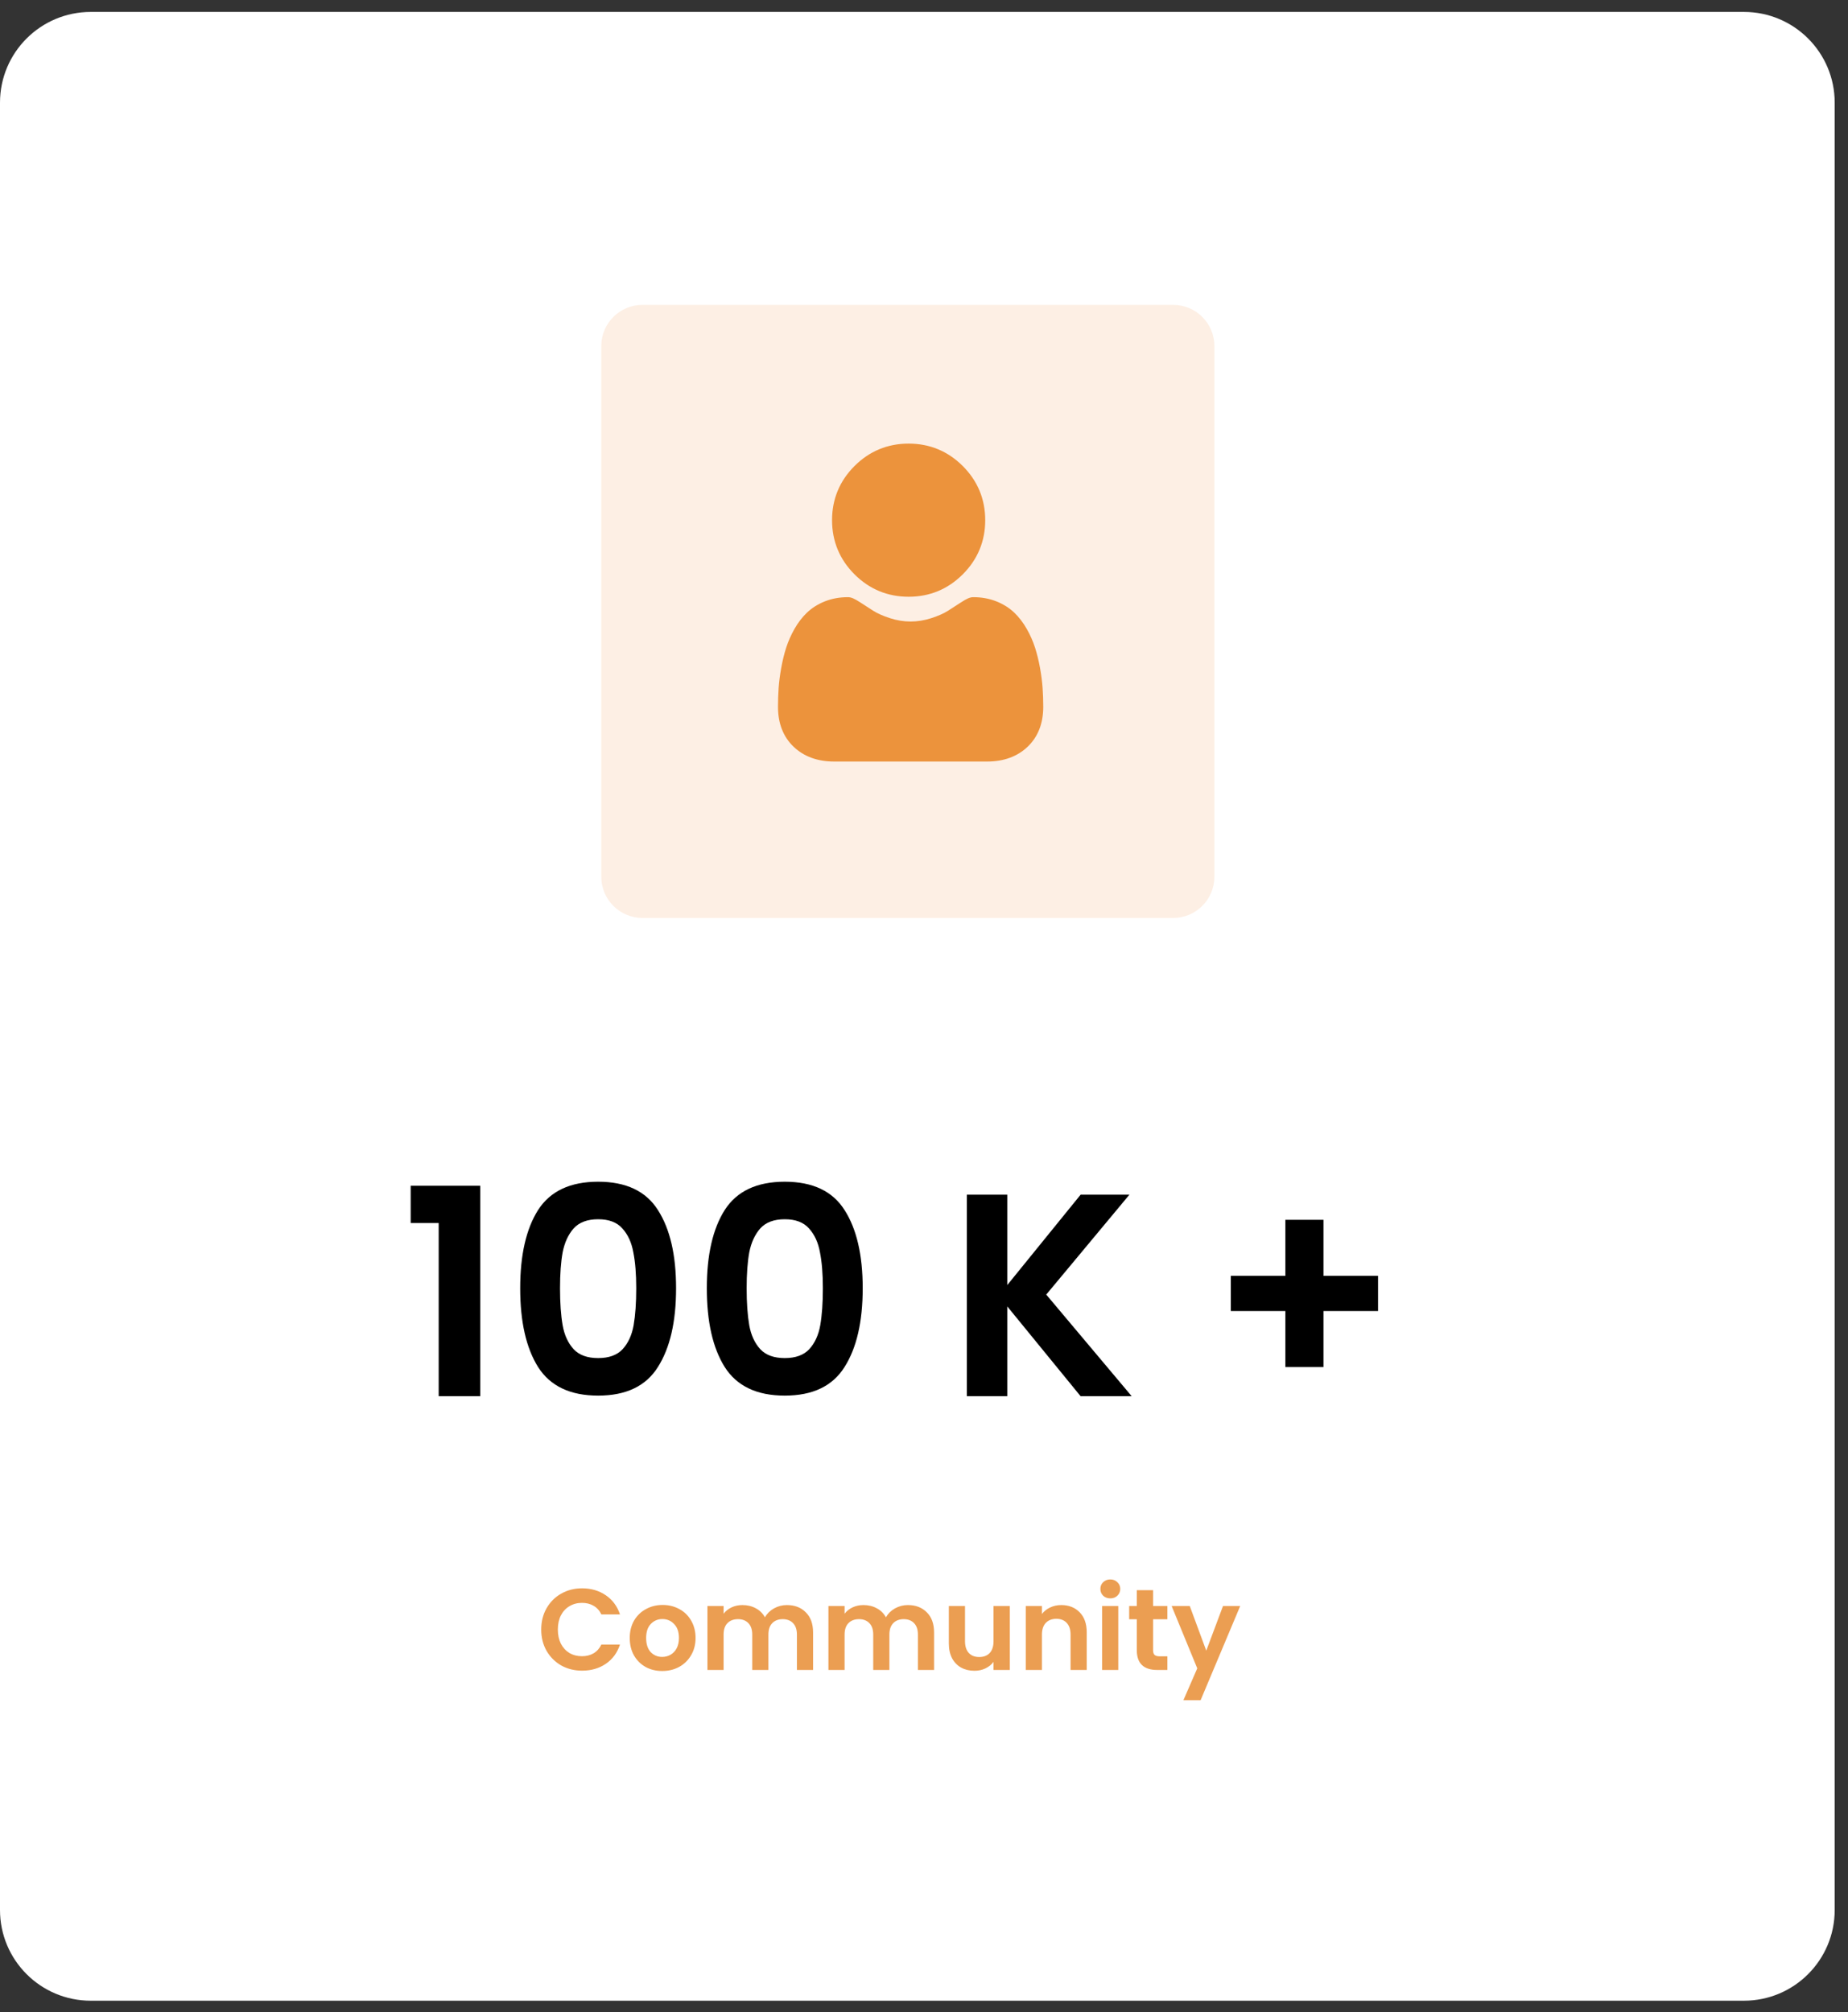
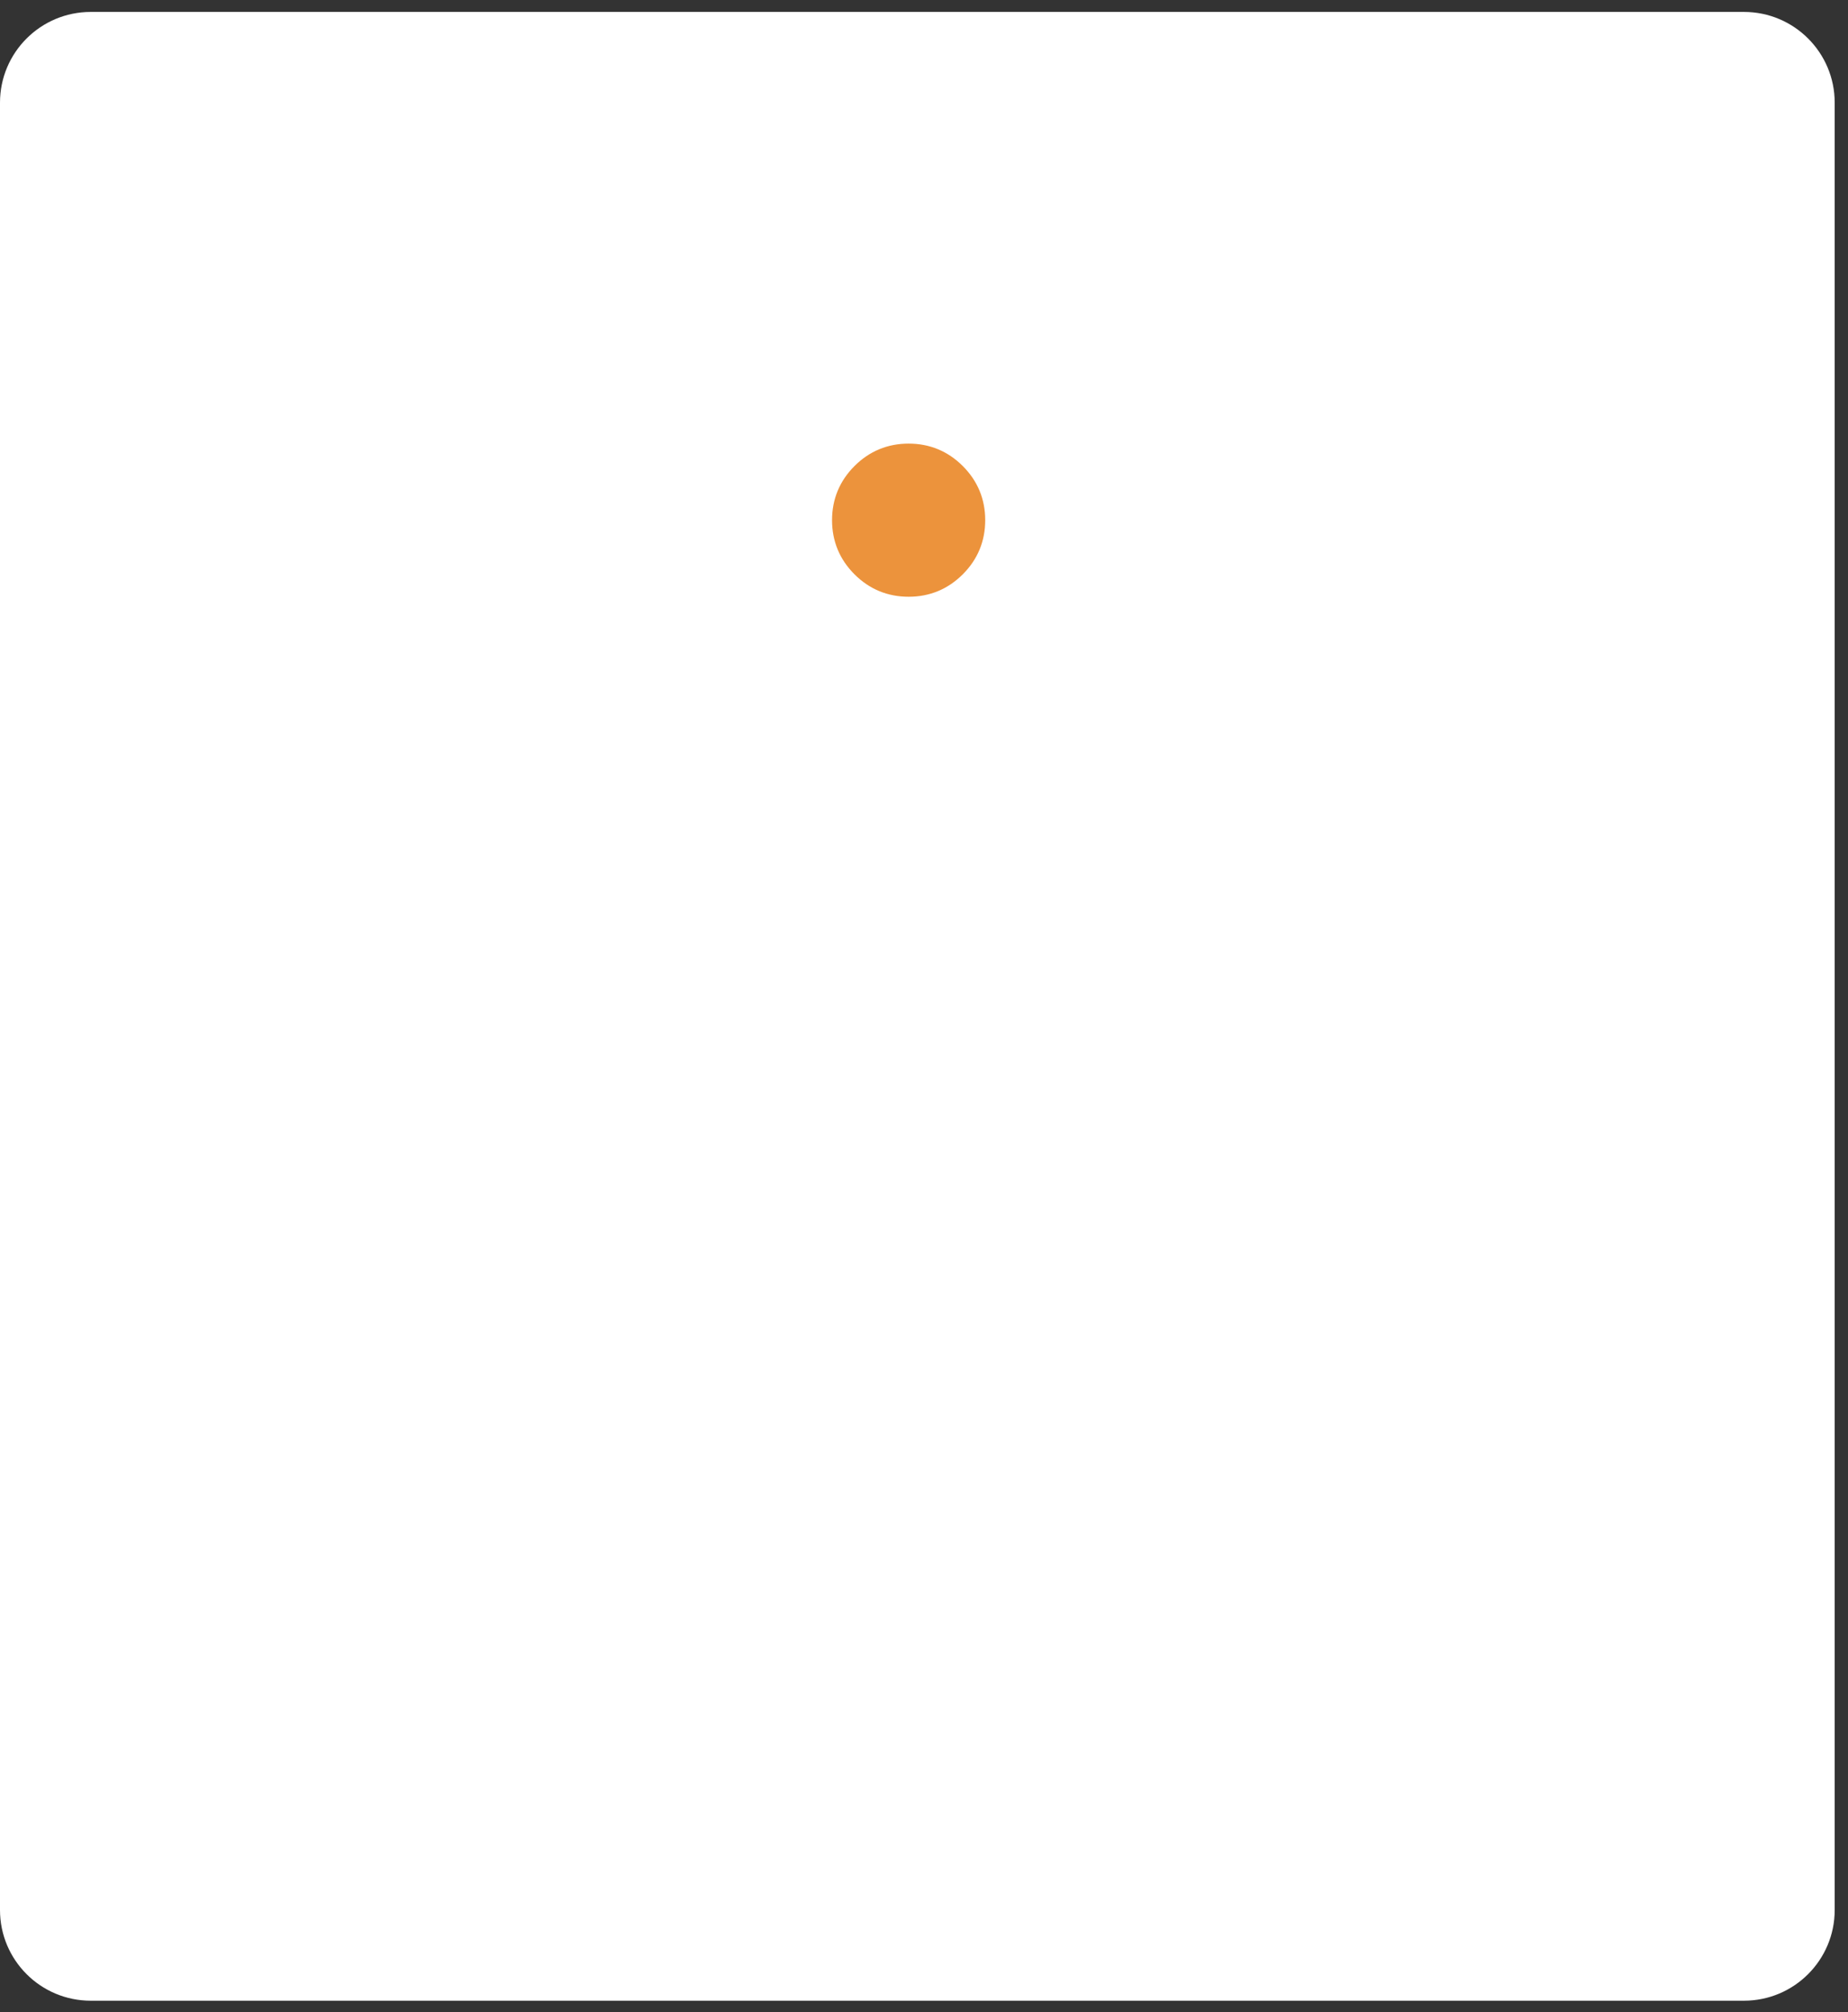
<svg xmlns="http://www.w3.org/2000/svg" width="135" height="147" viewBox="0 0 135 147" fill="none">
  <rect x="0" y="0" width="135" height="147" fill="#333333" stroke="none" />
  <path d="M0 7.5C0 3.84 2.967 0.872 6.628 0.872H127.4C131.06 0.872 134.028 3.84 134.028 7.5V139.535C134.028 143.195 131.06 146.163 127.4 146.163H6.628C2.967 146.163 0 143.195 0 139.535V7.5Z" fill="white" />
-   <path d="M30.001 89.347V86.626H35.084V102H32.047V89.347H30.001ZM38.001 94.113C38.001 91.681 38.436 89.775 39.308 88.398C40.194 87.02 41.656 86.331 43.695 86.331C45.733 86.331 47.188 87.02 48.06 88.398C48.946 89.775 49.389 91.681 49.389 94.113C49.389 96.559 48.946 98.478 48.06 99.87C47.188 101.262 45.733 101.958 43.695 101.958C41.656 101.958 40.194 101.262 39.308 99.87C38.436 98.478 38.001 96.559 38.001 94.113ZM46.478 94.113C46.478 93.072 46.408 92.201 46.267 91.498C46.141 90.781 45.874 90.197 45.466 89.747C45.072 89.297 44.482 89.073 43.695 89.073C42.907 89.073 42.31 89.297 41.902 89.747C41.508 90.197 41.241 90.781 41.101 91.498C40.974 92.201 40.911 93.072 40.911 94.113C40.911 95.181 40.974 96.081 41.101 96.812C41.227 97.529 41.494 98.113 41.902 98.563C42.31 98.999 42.907 99.216 43.695 99.216C44.482 99.216 45.079 98.999 45.487 98.563C45.895 98.113 46.162 97.529 46.288 96.812C46.415 96.081 46.478 95.181 46.478 94.113ZM51.634 94.113C51.634 91.681 52.07 89.775 52.942 88.398C53.828 87.02 55.29 86.331 57.328 86.331C59.367 86.331 60.822 87.02 61.694 88.398C62.579 89.775 63.022 91.681 63.022 94.113C63.022 96.559 62.579 98.478 61.694 99.87C60.822 101.262 59.367 101.958 57.328 101.958C55.29 101.958 53.828 101.262 52.942 99.87C52.07 98.478 51.634 96.559 51.634 94.113ZM60.112 94.113C60.112 93.072 60.042 92.201 59.901 91.498C59.775 90.781 59.508 90.197 59.1 89.747C58.706 89.297 58.116 89.073 57.328 89.073C56.541 89.073 55.943 89.297 55.536 89.747C55.142 90.197 54.875 90.781 54.734 91.498C54.608 92.201 54.544 93.072 54.544 94.113C54.544 95.181 54.608 96.081 54.734 96.812C54.861 97.529 55.128 98.113 55.536 98.563C55.943 98.999 56.541 99.216 57.328 99.216C58.116 99.216 58.713 98.999 59.121 98.563C59.529 98.113 59.796 97.529 59.922 96.812C60.049 96.081 60.112 95.181 60.112 94.113ZM78.94 102L73.583 95.441V102H70.63V87.28H73.583V93.881L78.94 87.28H82.504L76.43 94.577L82.672 102H78.94ZM100.669 95.779H96.683V99.87H93.899V95.779H89.914V93.206H93.899V89.115H96.683V93.206H100.669V95.779Z" fill="black" />
-   <path d="M39.537 119.048C39.537 118.468 39.667 117.951 39.925 117.496C40.19 117.034 40.547 116.677 40.997 116.424C41.452 116.165 41.961 116.036 42.524 116.036C43.182 116.036 43.758 116.205 44.253 116.542C44.748 116.88 45.094 117.346 45.291 117.943H43.932C43.797 117.661 43.606 117.451 43.359 117.31C43.117 117.169 42.836 117.099 42.515 117.099C42.172 117.099 41.866 117.181 41.596 117.344C41.331 117.501 41.123 117.726 40.971 118.019C40.825 118.311 40.752 118.654 40.752 119.048C40.752 119.436 40.825 119.779 40.971 120.077C41.123 120.369 41.331 120.597 41.596 120.76C41.866 120.918 42.172 120.996 42.515 120.996C42.836 120.996 43.117 120.926 43.359 120.785C43.606 120.639 43.797 120.425 43.932 120.144H45.291C45.094 120.746 44.748 121.216 44.253 121.553C43.764 121.885 43.187 122.051 42.524 122.051C41.961 122.051 41.452 121.924 40.997 121.671C40.547 121.412 40.19 121.055 39.925 120.6C39.667 120.144 39.537 119.627 39.537 119.048ZM48.374 122.076C47.925 122.076 47.52 121.978 47.16 121.781C46.8 121.578 46.516 121.294 46.308 120.929C46.105 120.563 46.004 120.141 46.004 119.663C46.004 119.185 46.108 118.764 46.316 118.398C46.53 118.033 46.819 117.751 47.185 117.555C47.55 117.352 47.958 117.251 48.408 117.251C48.858 117.251 49.266 117.352 49.631 117.555C49.997 117.751 50.284 118.033 50.492 118.398C50.705 118.764 50.812 119.185 50.812 119.663C50.812 120.141 50.703 120.563 50.483 120.929C50.27 121.294 49.977 121.578 49.606 121.781C49.24 121.978 48.83 122.076 48.374 122.076ZM48.374 121.047C48.588 121.047 48.788 120.996 48.973 120.895C49.164 120.788 49.316 120.631 49.429 120.423C49.541 120.215 49.597 119.962 49.597 119.663C49.597 119.219 49.479 118.879 49.243 118.643C49.013 118.401 48.729 118.28 48.391 118.28C48.054 118.28 47.77 118.401 47.539 118.643C47.314 118.879 47.202 119.219 47.202 119.663C47.202 120.108 47.312 120.451 47.531 120.693C47.756 120.929 48.037 121.047 48.374 121.047ZM57.482 117.259C58.056 117.259 58.517 117.436 58.866 117.791C59.22 118.139 59.397 118.629 59.397 119.259V122H58.216V119.419C58.216 119.053 58.123 118.775 57.938 118.584C57.752 118.387 57.499 118.288 57.179 118.288C56.858 118.288 56.602 118.387 56.411 118.584C56.225 118.775 56.133 119.053 56.133 119.419V122H54.952V119.419C54.952 119.053 54.859 118.775 54.673 118.584C54.488 118.387 54.235 118.288 53.914 118.288C53.588 118.288 53.329 118.387 53.138 118.584C52.952 118.775 52.86 119.053 52.86 119.419V122H51.679V117.327H52.86V117.892C53.011 117.695 53.205 117.541 53.442 117.428C53.683 117.316 53.948 117.259 54.235 117.259C54.6 117.259 54.926 117.338 55.213 117.496C55.5 117.647 55.722 117.867 55.88 118.153C56.031 117.884 56.251 117.667 56.538 117.504C56.83 117.341 57.145 117.259 57.482 117.259ZM66.322 117.259C66.895 117.259 67.356 117.436 67.705 117.791C68.059 118.139 68.236 118.629 68.236 119.259V122H67.055V119.419C67.055 119.053 66.963 118.775 66.777 118.584C66.591 118.387 66.338 118.288 66.018 118.288C65.697 118.288 65.441 118.387 65.25 118.584C65.065 118.775 64.972 119.053 64.972 119.419V122H63.791V119.419C63.791 119.053 63.698 118.775 63.513 118.584C63.327 118.387 63.074 118.288 62.753 118.288C62.427 118.288 62.168 118.387 61.977 118.584C61.792 118.775 61.699 119.053 61.699 119.419V122H60.518V117.327H61.699V117.892C61.851 117.695 62.045 117.541 62.281 117.428C62.523 117.316 62.787 117.259 63.074 117.259C63.439 117.259 63.766 117.338 64.052 117.496C64.339 117.647 64.561 117.867 64.719 118.153C64.871 117.884 65.09 117.667 65.377 117.504C65.669 117.341 65.984 117.259 66.322 117.259ZM73.769 117.327V122H72.579V121.41C72.428 121.612 72.228 121.772 71.981 121.89C71.739 122.003 71.474 122.059 71.188 122.059C70.822 122.059 70.499 121.983 70.218 121.831C69.936 121.674 69.714 121.446 69.551 121.148C69.394 120.844 69.315 120.485 69.315 120.068V117.327H70.496V119.9C70.496 120.271 70.589 120.558 70.774 120.76C70.96 120.957 71.213 121.055 71.534 121.055C71.86 121.055 72.115 120.957 72.301 120.76C72.487 120.558 72.579 120.271 72.579 119.9V117.327H73.769ZM77.524 117.259C78.081 117.259 78.531 117.436 78.874 117.791C79.217 118.139 79.388 118.629 79.388 119.259V122H78.207V119.419C78.207 119.048 78.114 118.764 77.929 118.567C77.743 118.364 77.49 118.263 77.17 118.263C76.843 118.263 76.585 118.364 76.394 118.567C76.208 118.764 76.115 119.048 76.115 119.419V122H74.934V117.327H76.115V117.909C76.273 117.706 76.472 117.549 76.714 117.436C76.962 117.318 77.231 117.259 77.524 117.259ZM81.11 116.77C80.902 116.77 80.728 116.705 80.587 116.576C80.452 116.441 80.385 116.275 80.385 116.078C80.385 115.882 80.452 115.718 80.587 115.589C80.728 115.454 80.902 115.387 81.11 115.387C81.318 115.387 81.49 115.454 81.625 115.589C81.765 115.718 81.836 115.882 81.836 116.078C81.836 116.275 81.765 116.441 81.625 116.576C81.49 116.705 81.318 116.77 81.11 116.77ZM81.692 117.327V122H80.511V117.327H81.692ZM84.234 118.297V120.558C84.234 120.715 84.27 120.83 84.344 120.903C84.422 120.971 84.552 121.005 84.732 121.005H85.28V122H84.538C83.542 122 83.045 121.516 83.045 120.549V118.297H82.488V117.327H83.045V116.171H84.234V117.327H85.28V118.297H84.234ZM90.6 117.327L87.707 124.21H86.45L87.462 121.882L85.59 117.327H86.914L88.12 120.591L89.343 117.327H90.6Z" fill="#EB9E52" />
-   <path d="M43.924 25.285C43.924 23.621 45.273 22.272 46.937 22.272H85.701C87.365 22.272 88.714 23.621 88.714 25.285V64.049C88.714 65.713 87.365 67.062 85.701 67.062H46.937C45.273 67.062 43.924 65.713 43.924 64.049V25.285Z" fill="#FDEFE4" />
  <g clip-path="url(#clip0_2344_8756)">
    <path d="M66.377 43.596C67.914 43.596 69.245 43.045 70.333 41.957C71.42 40.87 71.972 39.539 71.972 38.002C71.972 36.465 71.42 35.135 70.333 34.047C69.245 32.96 67.914 32.408 66.377 32.408C64.84 32.408 63.51 32.96 62.422 34.047C61.335 35.135 60.783 36.465 60.783 38.002C60.783 39.539 61.335 40.87 62.422 41.958C63.51 43.045 64.841 43.596 66.377 43.596Z" fill="#EC933C" />
-     <path d="M76.164 50.268C76.133 49.815 76.07 49.322 75.976 48.8C75.882 48.275 75.76 47.779 75.615 47.325C75.465 46.856 75.261 46.392 75.009 45.949C74.747 45.488 74.439 45.087 74.094 44.757C73.733 44.411 73.291 44.134 72.78 43.931C72.271 43.73 71.706 43.627 71.103 43.627C70.866 43.627 70.636 43.725 70.194 44.013C69.921 44.191 69.602 44.396 69.246 44.624C68.942 44.818 68.53 44.999 68.021 45.164C67.524 45.324 67.02 45.406 66.522 45.406C66.024 45.406 65.52 45.324 65.023 45.164C64.514 44.999 64.102 44.818 63.798 44.624C63.446 44.399 63.127 44.193 62.85 44.013C62.408 43.725 62.179 43.627 61.942 43.627C61.338 43.627 60.773 43.73 60.264 43.931C59.754 44.133 59.312 44.411 58.95 44.757C58.605 45.087 58.297 45.488 58.036 45.949C57.784 46.392 57.58 46.855 57.429 47.325C57.284 47.779 57.163 48.275 57.069 48.8C56.975 49.321 56.912 49.815 56.88 50.268C56.85 50.713 56.834 51.174 56.834 51.64C56.834 52.852 57.219 53.834 57.979 54.558C58.73 55.272 59.723 55.634 60.931 55.634H72.114C73.322 55.634 74.315 55.272 75.066 54.558C75.826 53.834 76.211 52.853 76.211 51.64C76.211 51.172 76.195 50.71 76.164 50.268Z" fill="#EC933C" />
  </g>
  <defs>
    <clipPath id="clip0_2344_8756">
      <rect width="23.226" height="23.226" fill="white" transform="translate(54.93 32.408)" />
    </clipPath>
  </defs>
</svg>